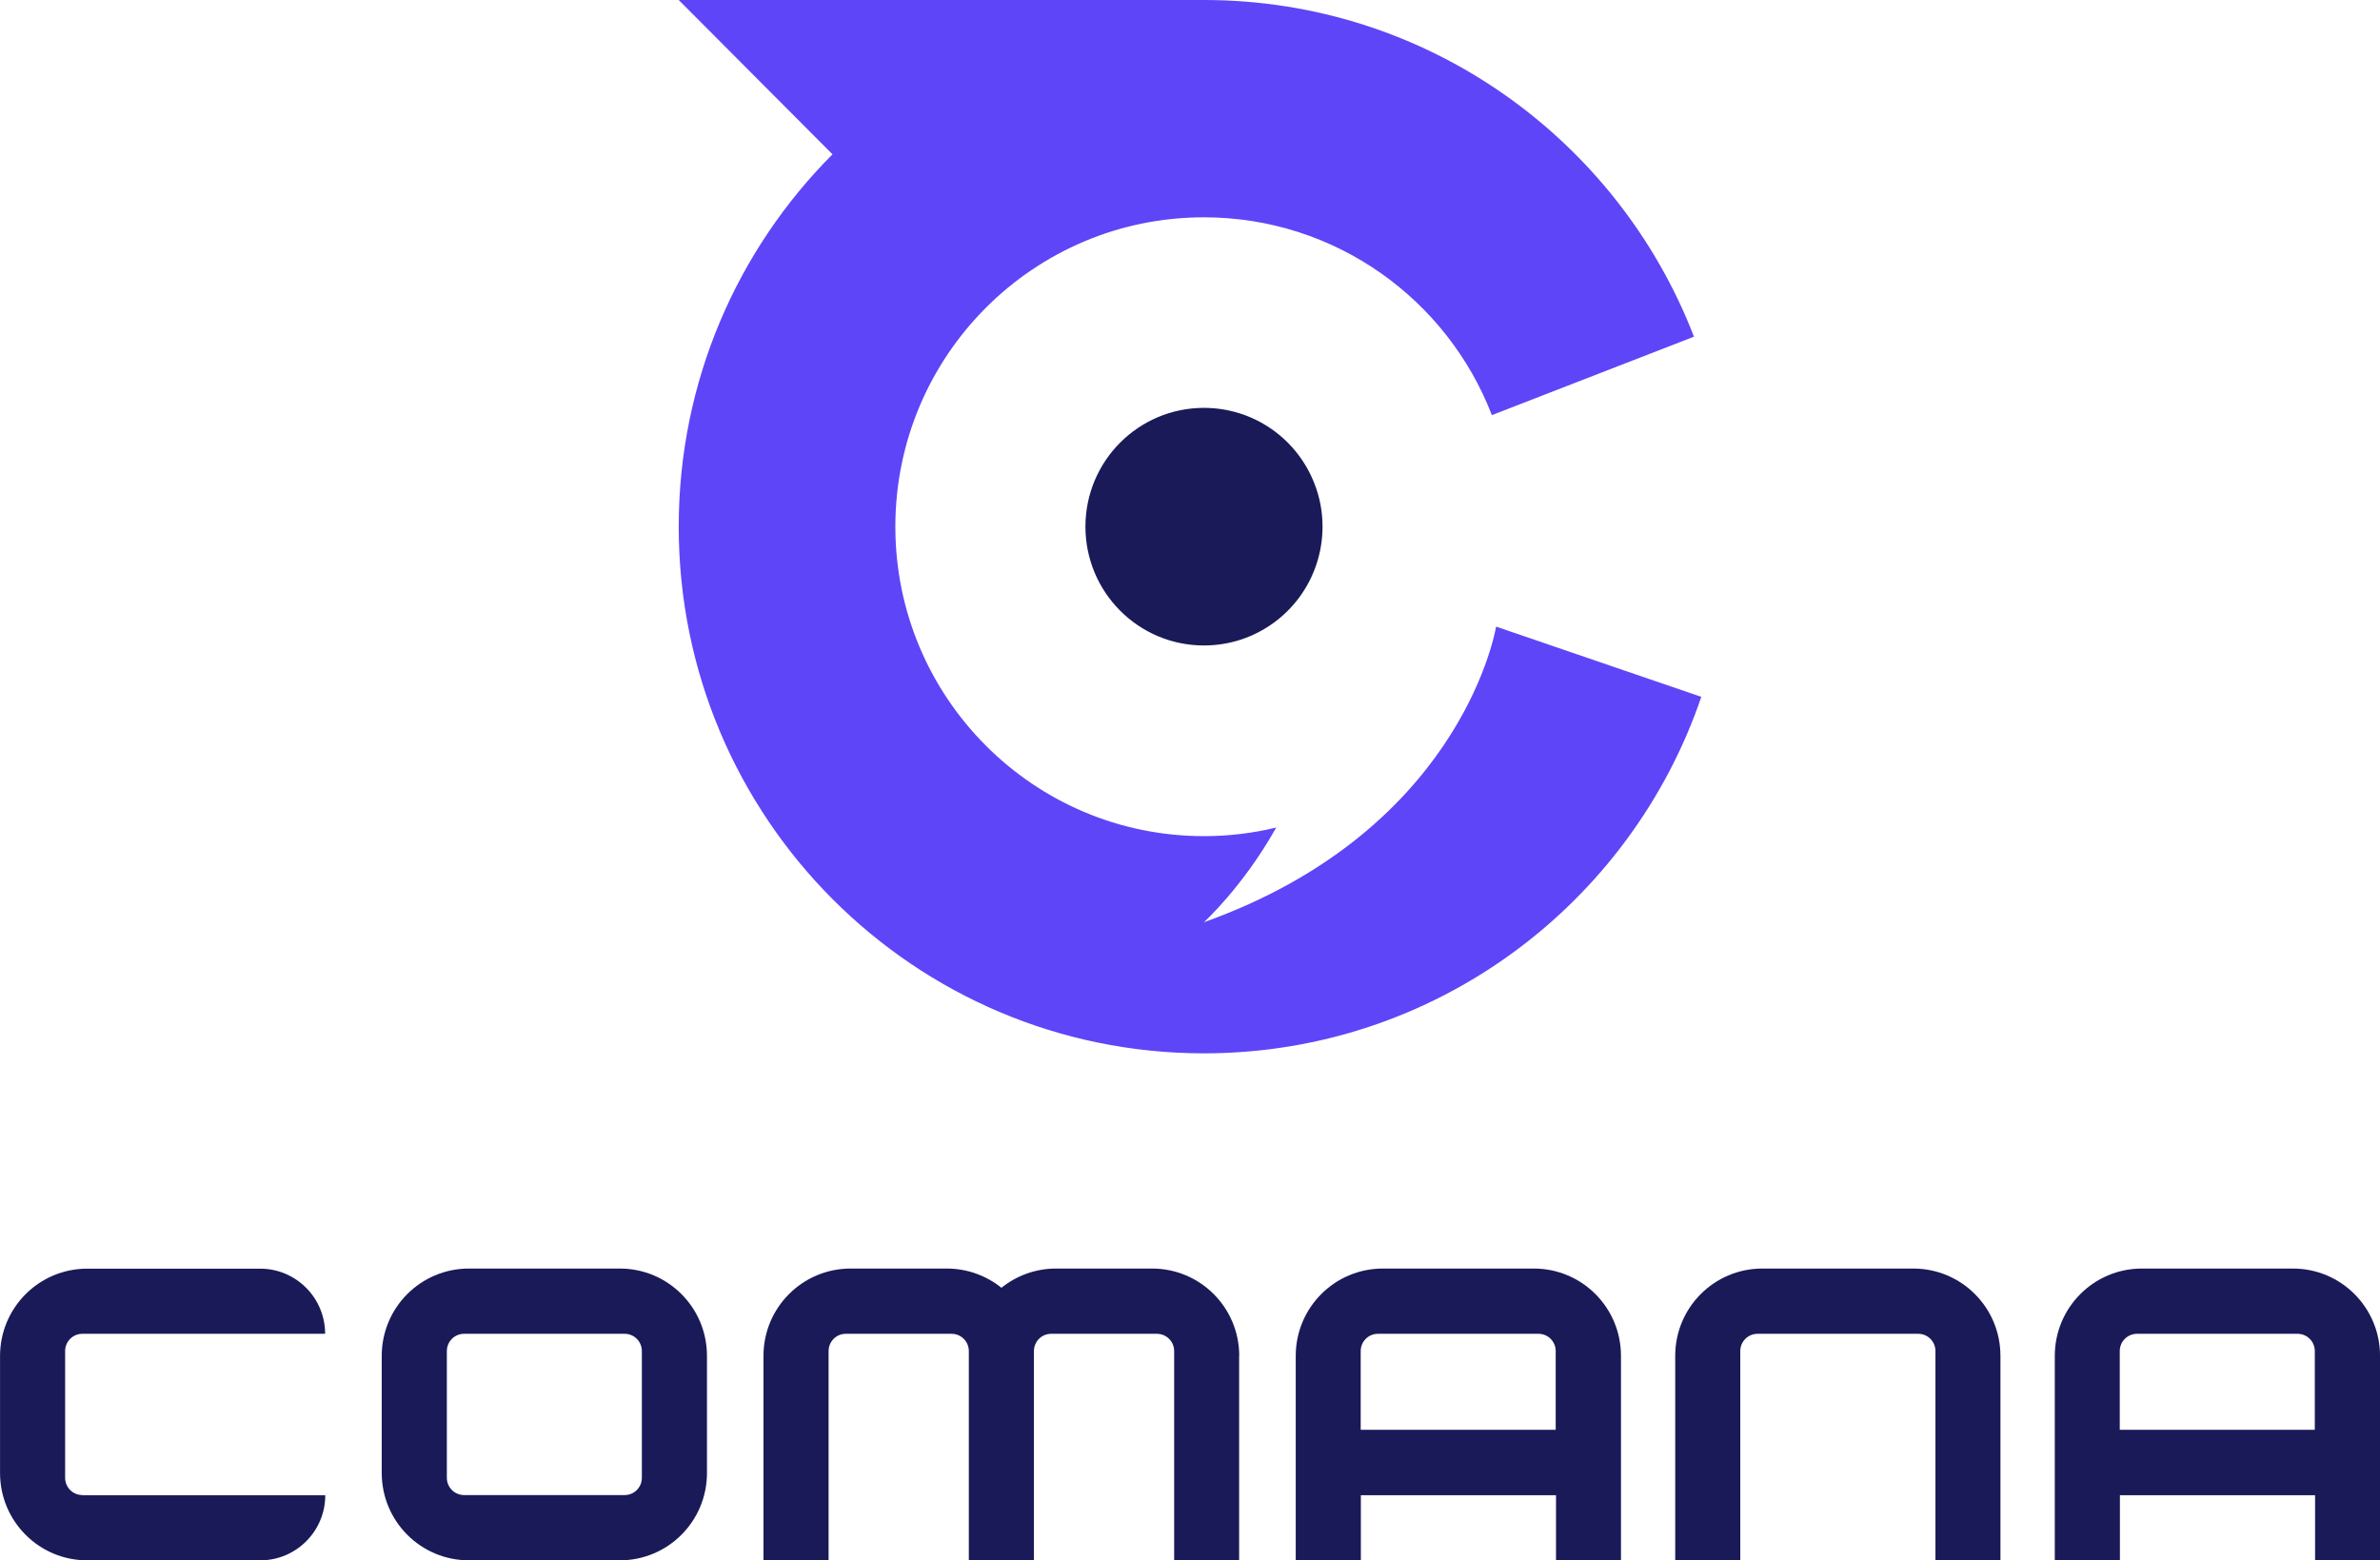
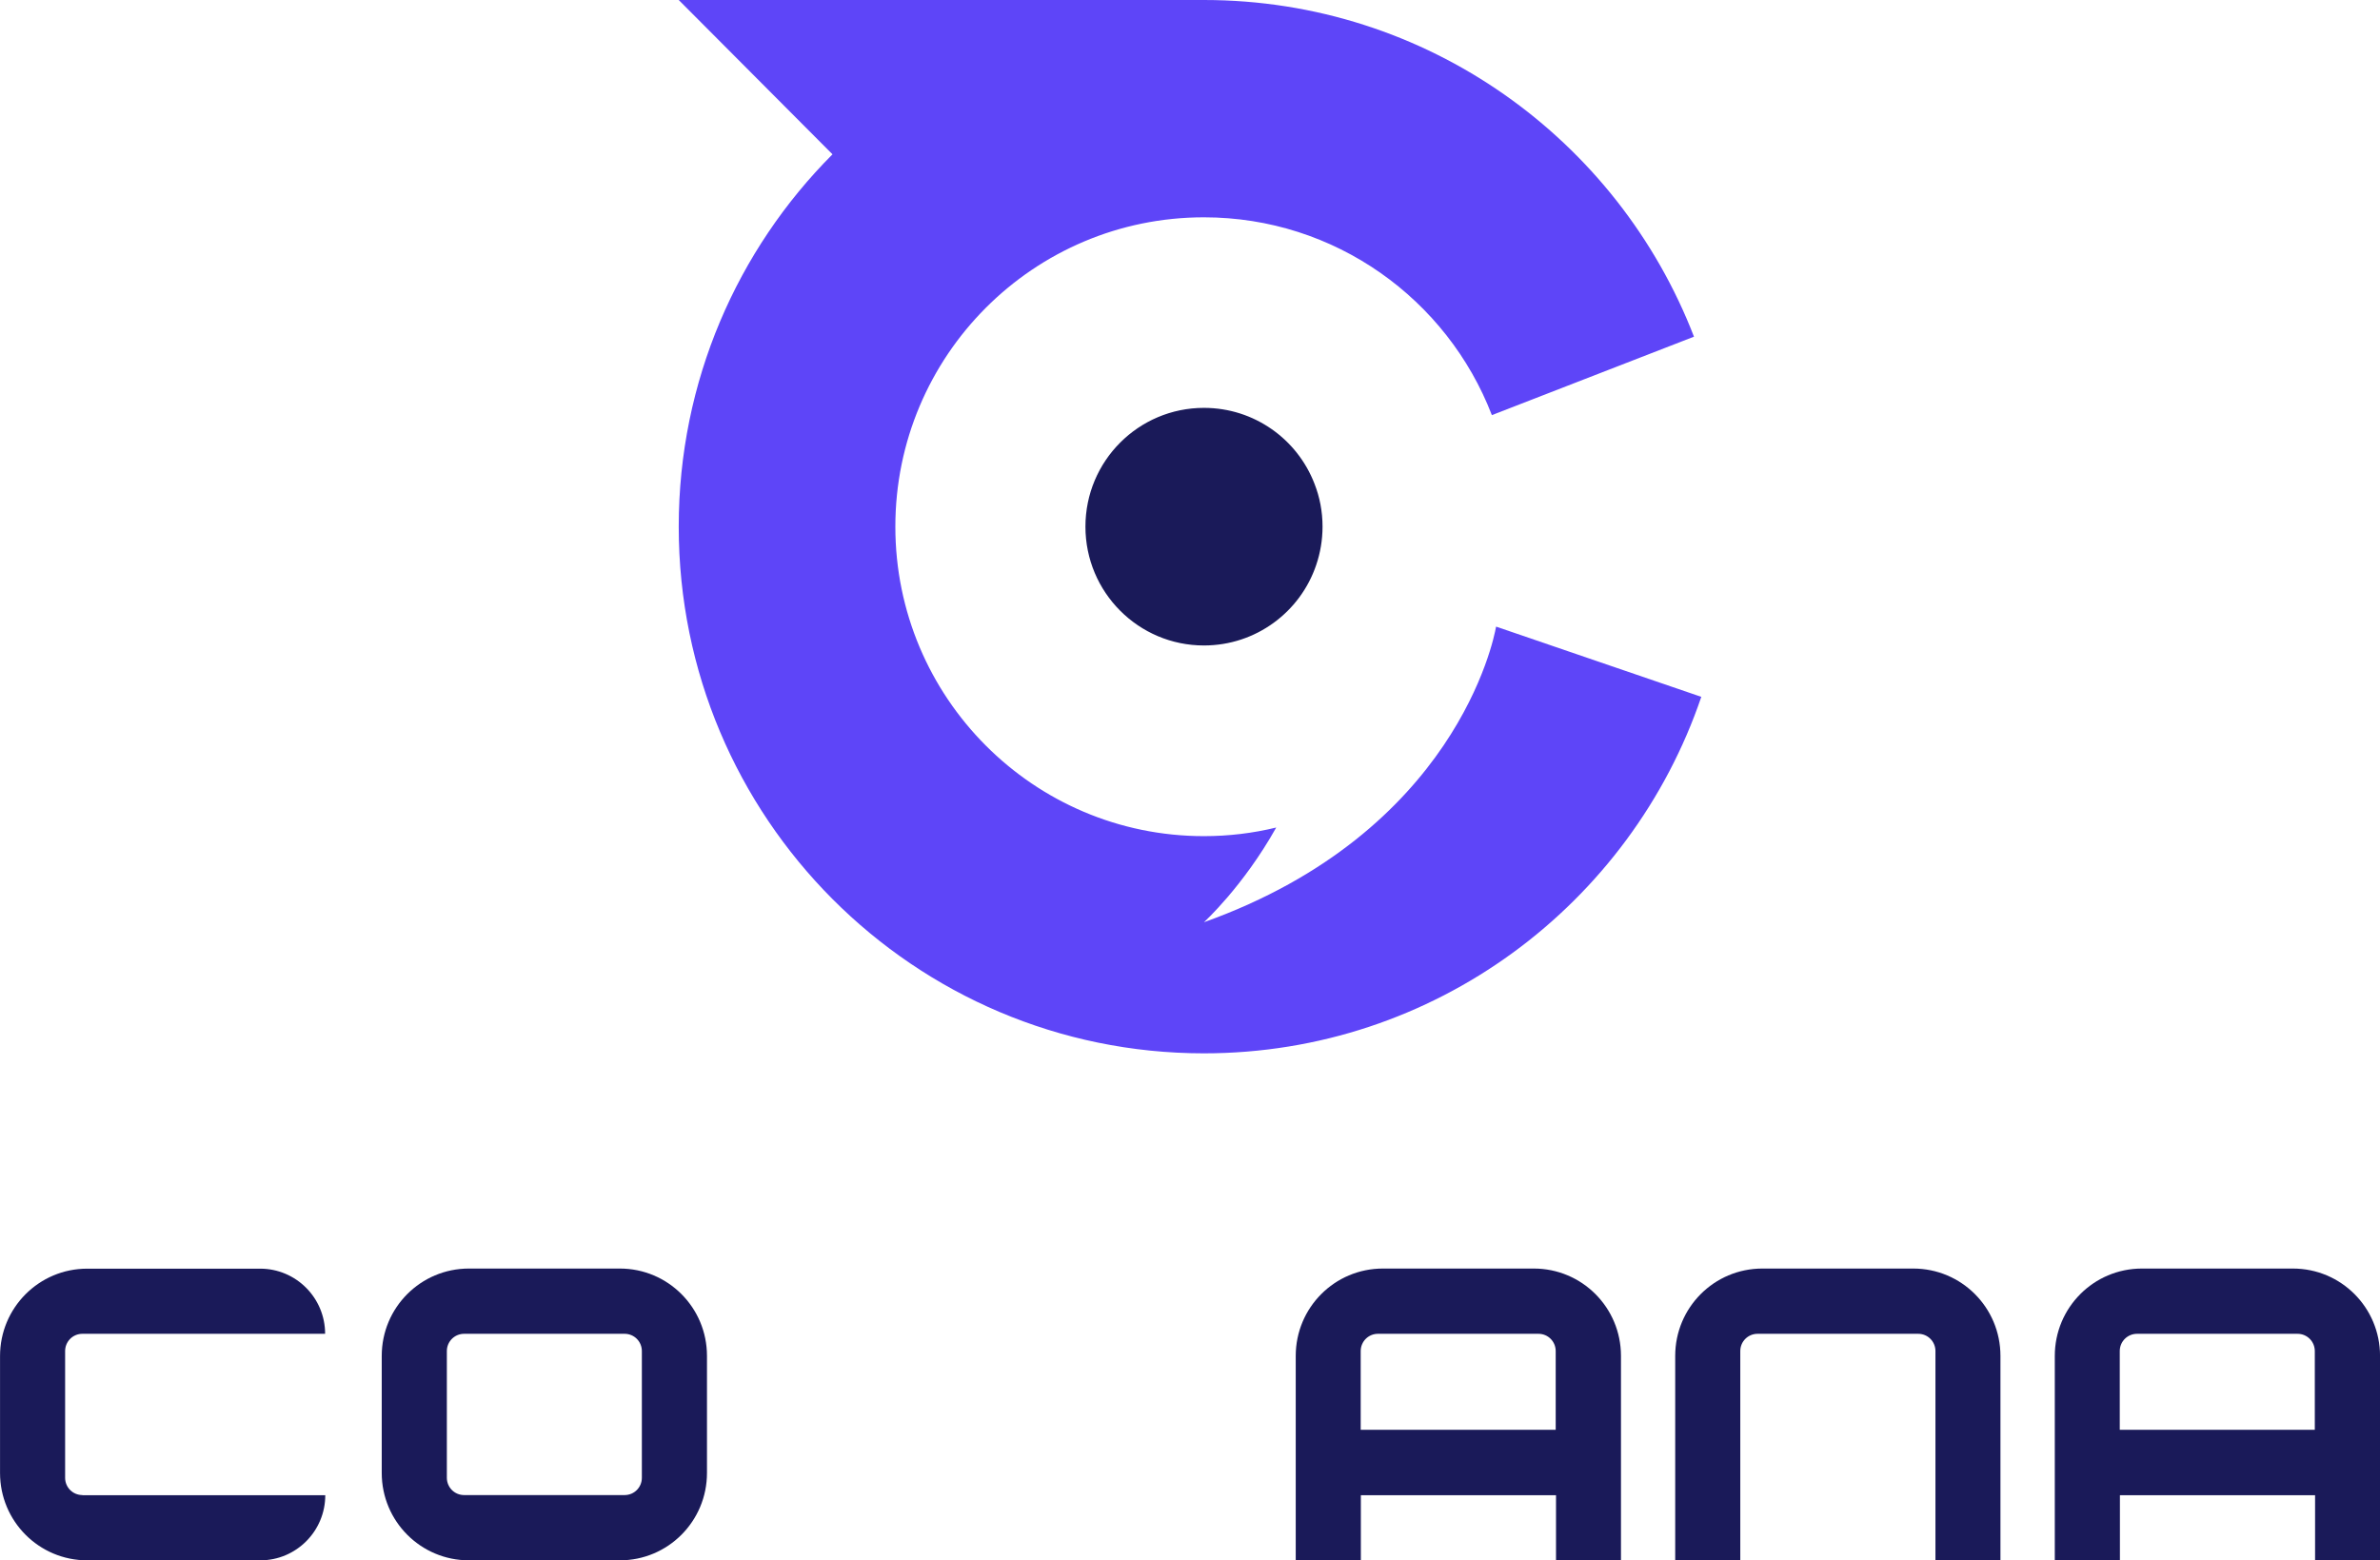
<svg xmlns="http://www.w3.org/2000/svg" width="61" height="40" viewBox="0 0 61 40" fill="none">
  <g clip-path="url(#clip0_513_2355)">
    <path d="M43.605 17.864C41.795 23.181 36.771 27.003 30.857 27.003C23.422 27.003 17.396 20.96 17.396 13.502C17.396 9.774 18.901 6.399 21.337 3.956L17.396 0H30.857C36.583 0 41.469 3.582 43.417 8.631L38.237 10.642C37.093 7.673 34.219 5.571 30.857 5.571C26.488 5.571 22.948 9.121 22.948 13.502C22.948 17.882 26.488 21.435 30.857 21.435C31.494 21.435 32.117 21.359 32.71 21.214C31.86 22.731 30.857 23.642 30.857 23.642C37.307 21.337 38.288 16.387 38.342 16.078C38.346 16.067 38.346 16.064 38.346 16.064L43.605 17.864Z" fill="#5E45F8" />
    <path d="M33.897 13.501C33.897 13.846 33.839 14.177 33.734 14.485C33.329 15.686 32.192 16.547 30.857 16.547C29.181 16.547 27.82 15.185 27.82 13.501C27.82 11.817 29.181 10.456 30.857 10.456C32.149 10.456 33.253 11.262 33.691 12.402C33.825 12.743 33.897 13.113 33.897 13.501Z" fill="#1A1A59" />
    <path d="M2.111 38.33H8.337C8.337 39.252 7.591 40 6.672 40H2.234C1 40 0.001 38.998 0.001 37.761V34.763C0.001 33.525 1 32.523 2.234 32.523H6.668C7.587 32.523 8.333 33.271 8.333 34.193H2.111C1.865 34.193 1.669 34.392 1.669 34.636V37.884C1.669 38.131 1.868 38.327 2.111 38.327V38.33Z" fill="#1A1A59" />
    <path d="M9.784 34.759V37.76C9.784 38.998 10.783 40 12.018 40H15.887C17.121 40 18.12 38.998 18.12 37.76V34.759C18.12 33.521 17.121 32.52 15.887 32.52H12.018C10.783 32.52 9.784 33.521 9.784 34.759ZM16.01 38.327H11.895C11.648 38.327 11.453 38.127 11.453 37.884V34.636C11.453 34.389 11.652 34.193 11.895 34.193H16.01C16.256 34.193 16.451 34.392 16.451 34.636V37.884C16.451 38.131 16.253 38.327 16.01 38.327Z" fill="#1A1A59" />
-     <path d="M31.759 34.759V40H30.094V34.636C30.094 34.389 29.895 34.193 29.652 34.193H26.941C26.695 34.193 26.5 34.392 26.5 34.636V39.996H24.831V34.636C24.831 34.389 24.632 34.193 24.389 34.193H21.678C21.432 34.193 21.237 34.392 21.237 34.636V39.996H19.568V34.759C19.568 33.521 20.567 32.52 21.801 32.52H24.266C24.795 32.52 25.283 32.705 25.667 33.013C26.051 32.705 26.536 32.52 27.064 32.52H29.529C30.763 32.52 31.762 33.521 31.762 34.759H31.759Z" fill="#1A1A59" />
    <path d="M33.21 34.759V40H34.879V38.33H39.881V40H41.546V34.759C41.546 33.521 40.547 32.52 39.312 32.52H35.443C34.209 32.52 33.21 33.521 33.21 34.759ZM39.877 36.654H34.875V34.636C34.875 34.389 35.074 34.193 35.316 34.193H39.432C39.678 34.193 39.873 34.392 39.873 34.636V36.654H39.877Z" fill="#1A1A59" />
    <path d="M49.042 32.52H45.169C43.935 32.52 42.936 33.521 42.936 34.759V40H44.604V34.636C44.604 34.389 44.803 34.193 45.046 34.193H49.165C49.411 34.193 49.606 34.392 49.606 34.636V39.996H51.272V34.759C51.272 33.521 50.273 32.52 49.038 32.52H49.042Z" fill="#1A1A59" />
    <path d="M52.665 34.759V40H54.334V38.33H59.336V40H61.001V34.759C61.001 33.521 60.002 32.52 58.768 32.52H54.898C53.664 32.52 52.665 33.521 52.665 34.759ZM59.332 36.654H54.33V34.636C54.33 34.389 54.529 34.193 54.772 34.193H58.887C59.133 34.193 59.329 34.392 59.329 34.636V36.654H59.332Z" fill="#1A1A59" />
  </g>
  <defs>
    <clipPath id="clip0_513_2355">
      <rect width="61" height="40" fill="white" />
    </clipPath>
  </defs>
</svg>